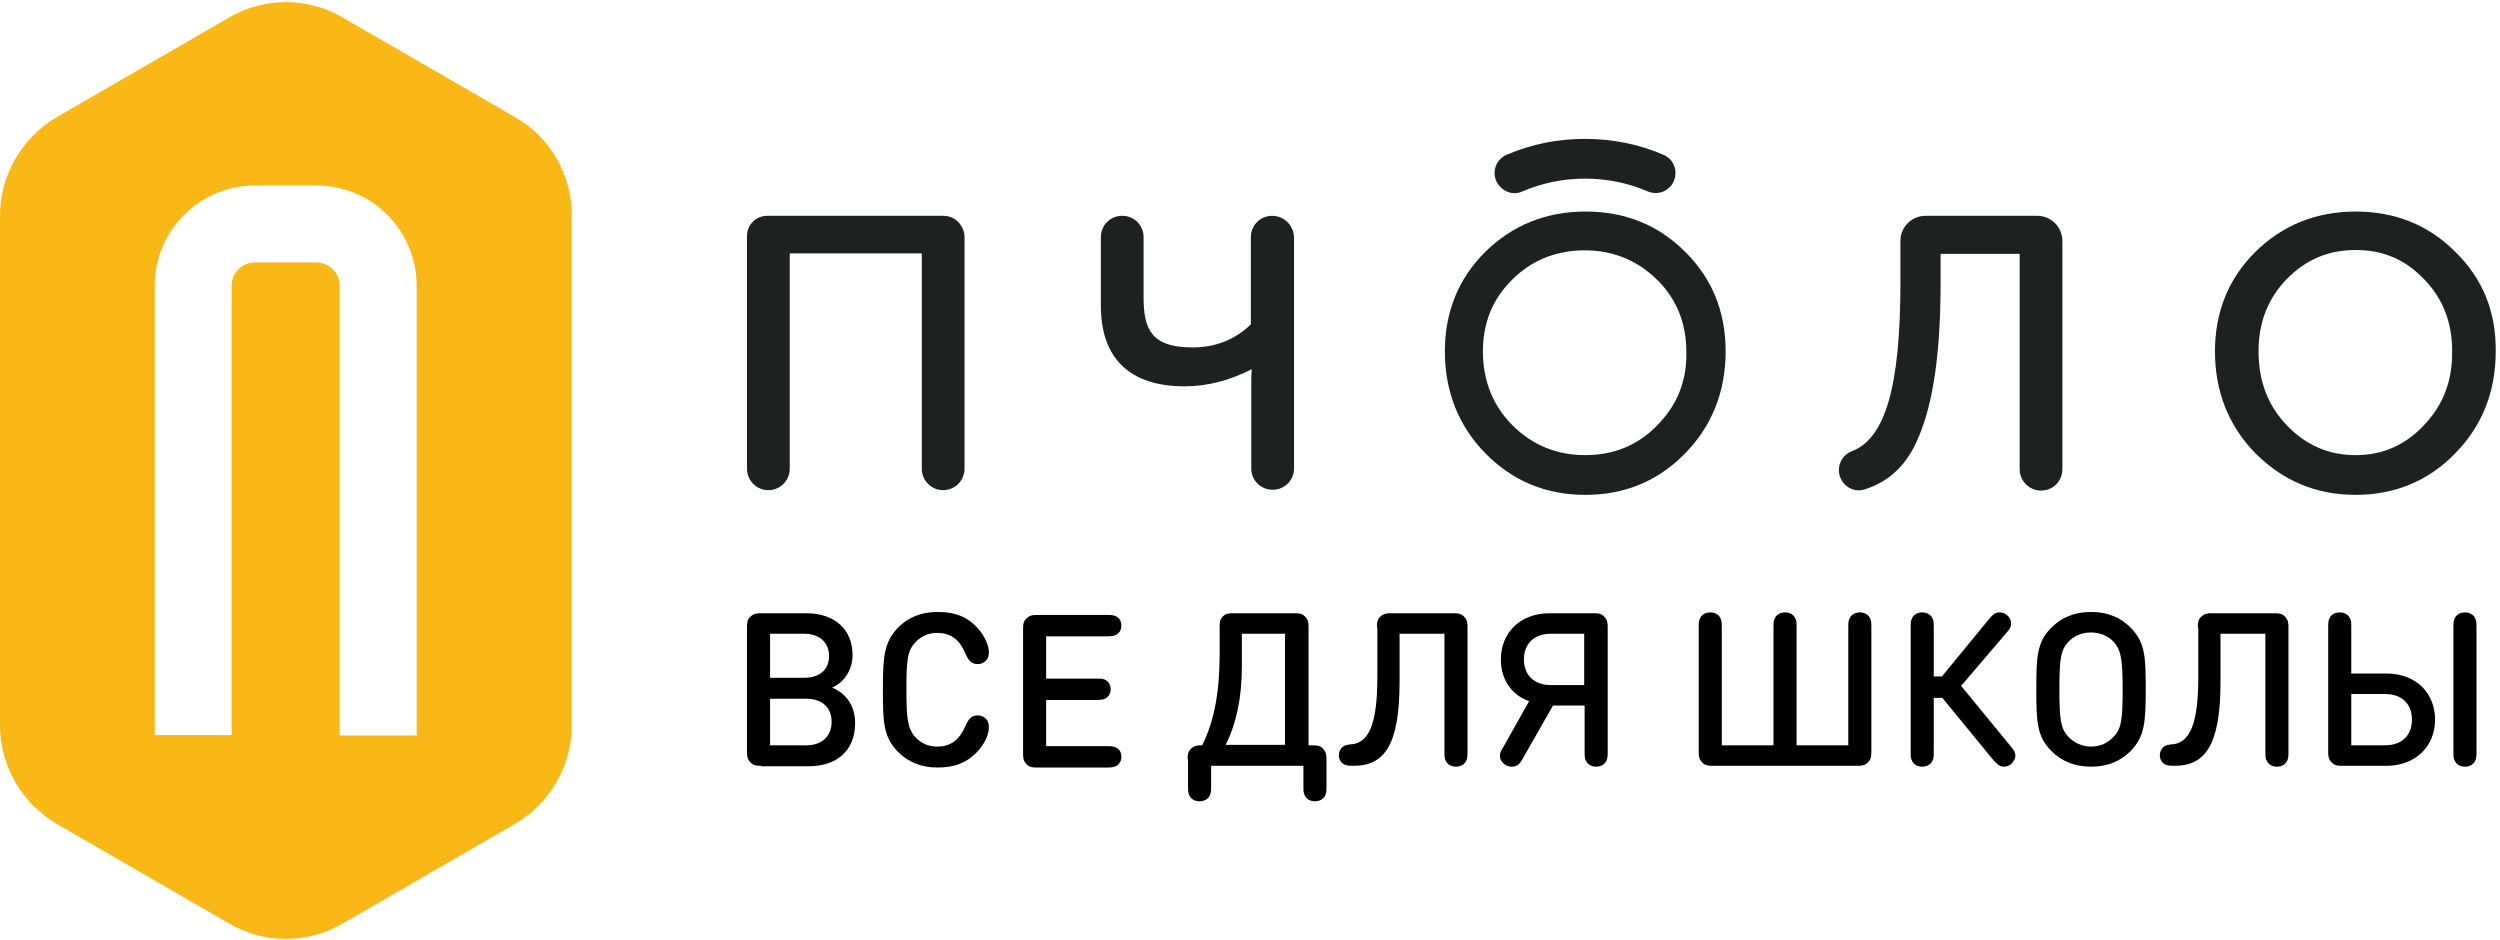
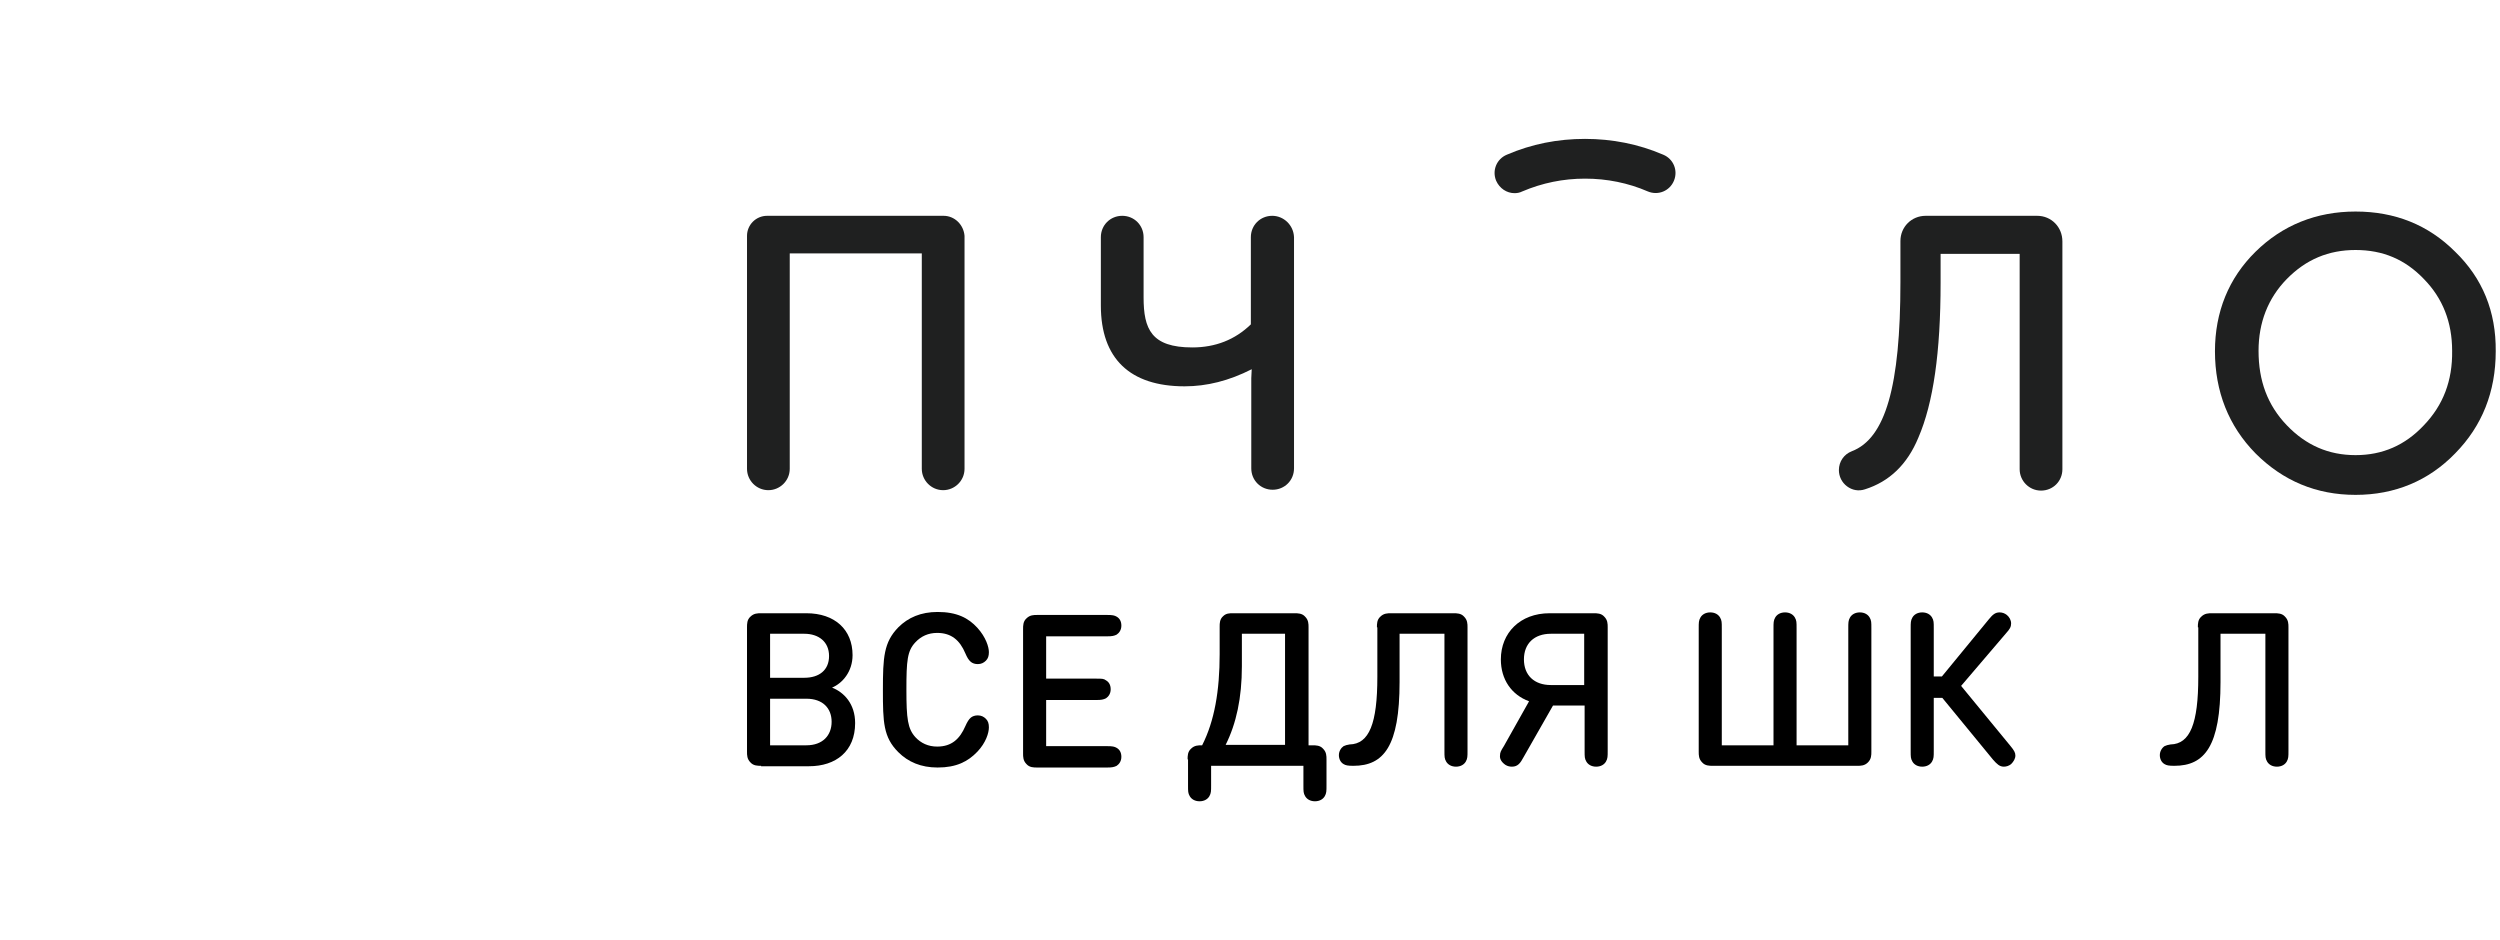
<svg xmlns="http://www.w3.org/2000/svg" width="585" height="220" viewBox="0 0 585 220" fill="none">
-   <path d="M120.5 27.4L80.2 4.1C72 -0.7 61.8 -0.7 53.6 4.1L13.3 27.4C5.1 32.2 0 41 0 50.5V169.7C0 179.2 5.1 188 13.3 192.8L53.6 216.1C61.8 220.9 72 220.9 80.2 216.1L120.5 192.8C128.7 188 133.8 179.2 133.8 169.7V50.4C133.8 40.9 128.8 32.1 120.5 27.4ZM97.5 172.1H79.5V66.9C79.5 63.8 77 61.4 74 61.4H59.7C56.6 61.4 54.2 63.9 54.2 66.9V172H36.2V66.9C36.2 53.9 46.7 43.4 59.7 43.4H74C87 43.4 97.5 53.9 97.5 66.9V172.1Z" fill="#FAB816" />
  <path d="M220.8 50.5H179.5C176.9 50.5 174.8 52.6 174.8 55.2V109.7C174.8 112.4 177 114.7 179.8 114.7C182.5 114.7 184.8 112.5 184.8 109.7V59.3H215.7V109.7C215.7 112.4 217.9 114.7 220.7 114.7C223.4 114.7 225.7 112.5 225.7 109.7V55.2C225.5 52.6 223.4 50.5 220.8 50.5Z" fill="#1F2020" />
  <path d="M297.7 50.5C294.9 50.5 292.7 52.7 292.7 55.5V75.9C289 79.5 284.4 81.3 279 81.3C269.4 81.3 267.6 77 267.6 69.6V55.5C267.6 52.7 265.4 50.5 262.6 50.5C259.8 50.5 257.6 52.7 257.6 55.5V71.5C257.6 83.9 264.4 90.4 277.2 90.4C282.4 90.4 287.6 89.1 292.9 86.4L292.8 88.5V109.6C292.8 112.4 295 114.6 297.8 114.6C300.6 114.6 302.8 112.4 302.8 109.6V55.5C302.7 52.7 300.4 50.5 297.7 50.5Z" fill="#1F2020" />
-   <path d="M394.3 58.9C388 52.6 380.2 49.5 371 49.5C361.8 49.5 353.9 52.7 347.6 58.9C341.3 65.1 338.1 73 338.1 82.2C338.1 91.6 341.3 99.7 347.6 106.1C354 112.6 361.8 115.8 371 115.8C380.2 115.8 388.1 112.5 394.3 106.1C400.6 99.7 403.8 91.6 403.8 82.2C403.8 72.9 400.6 65.1 394.3 58.9ZM387.8 99.5C383.3 104.2 377.6 106.5 370.9 106.5C364.2 106.5 358.5 104.1 353.9 99.5C349.3 94.9 347 89 347 82.2C347 75.5 349.3 69.9 353.9 65.4C358.2 61.1 363.5 58.9 369.6 58.6C370 58.6 370.4 58.6 370.8 58.6C371.2 58.6 371.6 58.6 372 58.6C378.2 58.9 383.4 61.2 387.7 65.4C392.3 69.9 394.6 75.6 394.6 82.2C394.8 89.1 392.4 94.9 387.8 99.5Z" fill="#1F2020" />
  <path d="M476.7 50.5H450.6C447.3 50.5 444.7 53.1 444.7 56.4V66C444.7 90.4 441.2 102.6 433.3 105.6C431.5 106.3 430.3 108 430.3 110C430.3 111.5 431 112.9 432.2 113.8C433.4 114.7 434.9 115 436.4 114.5C442.1 112.7 446.3 108.7 448.9 102.4C452.4 94.3 454.1 82.4 454.1 66.2V59.4H472.6V109.8C472.6 112.5 474.8 114.8 477.6 114.8C480.4 114.8 482.6 112.6 482.6 109.8V56.5C482.6 53.1 480 50.5 476.7 50.5Z" fill="#1F2020" />
  <path d="M574.5 58.9C568.2 52.6 560.4 49.5 551.2 49.5C542 49.5 534.1 52.7 527.8 58.9C521.5 65.1 518.3 73 518.3 82.2C518.3 91.6 521.5 99.7 527.8 106.1C534.2 112.5 542 115.8 551.2 115.8C560.4 115.8 568.3 112.5 574.5 106.1C580.8 99.7 584 91.7 584 82.2C584.1 72.9 580.9 65.1 574.5 58.9ZM567.2 99.5C562.8 104.2 557.5 106.5 551.2 106.5C544.9 106.5 539.6 104.2 535.1 99.5C530.6 94.8 528.5 89.1 528.5 82.1C528.5 75.5 530.7 69.8 535.1 65.3C539.6 60.7 544.9 58.5 551.2 58.5C557.6 58.5 562.8 60.7 567.2 65.3C571.6 69.8 573.8 75.4 573.8 82.1C573.9 89.1 571.7 94.8 567.2 99.5Z" fill="#1F2020" />
  <path d="M354.4 45.2C355 45.2 355.6 45.1 356.2 44.8C360.9 42.8 365.8 41.8 370.9 41.8C376 41.8 381 42.8 385.6 44.8C388 45.8 390.7 44.7 391.7 42.3C392.7 39.9 391.6 37.2 389.2 36.2C383.4 33.7 377.2 32.5 370.9 32.5C364.5 32.5 358.4 33.7 352.6 36.2C350.2 37.2 349.1 39.9 350.1 42.3C350.9 44.1 352.6 45.2 354.4 45.2Z" fill="#1F2020" />
  <path d="M178.1 179.2C177.3 179.2 176.3 179.2 175.6 178.4C174.8 177.6 174.8 176.7 174.8 175.9V146.8C174.8 146 174.8 145 175.6 144.3C176.4 143.5 177.3 143.5 178.1 143.5H188.7C195.3 143.5 199.5 147.3 199.5 153.3C199.5 157.2 197.1 159.9 194.7 160.9C197.5 162 200.1 164.7 200.1 169.2C200.1 175.8 195.6 179.3 189.3 179.3H178.1V179.2ZM188.2 158.6C191.7 158.6 194 156.8 194 153.5C194 150.2 191.6 148.3 188.2 148.3H180.2V158.6H188.2ZM180.2 163.4V174.4H188.7C192.5 174.4 194.6 172.1 194.6 168.9C194.6 165.7 192.5 163.5 188.7 163.5H180.2V163.4Z" fill="black" />
  <path d="M210.2 146.8C212.5 144.5 215.5 143.2 219.4 143.2C223.9 143.2 226.6 144.6 228.7 146.9C230.7 149.1 231.4 151.4 231.4 152.6C231.4 153.5 231.2 154.1 230.7 154.6C230.2 155.1 229.6 155.4 228.8 155.4C228.1 155.4 227.6 155.2 227.2 154.9C226.6 154.4 226.3 153.8 225.9 152.9C224.6 149.8 222.6 148.1 219.3 148.1C217.2 148.1 215.5 148.9 214.2 150.3C212.3 152.3 212.1 154.6 212.1 161.4C212.1 168.2 212.4 170.5 214.2 172.5C215.5 173.9 217.2 174.7 219.3 174.7C222.7 174.7 224.6 172.9 225.9 169.9C226.3 169 226.7 168.3 227.2 167.9C227.6 167.6 228.1 167.4 228.8 167.4C229.6 167.4 230.2 167.7 230.7 168.2C231.2 168.7 231.4 169.3 231.4 170.2C231.4 171.5 230.7 173.8 228.7 175.9C226.5 178.2 223.8 179.6 219.4 179.6C215.5 179.6 212.5 178.3 210.2 176C206.7 172.5 206.6 169 206.6 161.5C206.6 153.8 206.8 150.3 210.2 146.8Z" fill="black" />
  <path d="M244.8 158.8H256.6C257.8 158.8 258.3 158.8 258.8 159.2C259.5 159.6 259.9 160.3 259.9 161.3C259.9 162.3 259.4 163 258.8 163.4C258.2 163.7 257.7 163.8 256.6 163.8H244.8V174.6H259.1C260.3 174.6 260.8 174.7 261.3 175C262 175.4 262.4 176.1 262.4 177.1C262.4 178.1 261.9 178.8 261.3 179.2C260.7 179.5 260.2 179.6 259.1 179.6H242.7C241.9 179.6 240.9 179.6 240.2 178.8C239.4 178 239.4 177.1 239.4 176.3V147.2C239.4 146.4 239.4 145.4 240.2 144.7C241 143.9 241.9 143.9 242.7 143.9H259.1C260.3 143.9 260.8 144 261.3 144.3C262 144.7 262.4 145.4 262.4 146.4C262.4 147.4 261.9 148.1 261.3 148.5C260.7 148.8 260.2 148.9 259.1 148.9H244.8V158.8Z" fill="black" />
  <path d="M277.9 177.7C277.9 176.9 277.9 175.9 278.7 175.2C279.5 174.4 280.4 174.4 281.2 174.4H281.3C284.2 168.7 285.4 161.6 285.4 153.1V146.6C285.4 145.9 285.4 144.9 286.2 144.2C286.9 143.5 287.7 143.5 288.5 143.5H302.9C303.7 143.5 304.7 143.5 305.4 144.3C306.2 145.1 306.2 146 306.2 146.8V174.4H307.1C307.9 174.4 308.9 174.4 309.6 175.2C310.4 176 310.4 176.9 310.4 177.7V183.8C310.4 185.1 310.4 185.6 310 186.3C309.6 187 308.8 187.5 307.7 187.5C306.6 187.5 305.8 187 305.4 186.3C305 185.6 305 185.2 305 183.8V179.2H283.4V183.8C283.4 185.1 283.4 185.6 283 186.3C282.6 187 281.8 187.5 280.7 187.5C279.6 187.5 278.8 187 278.4 186.3C278 185.6 278 185.2 278 183.8V177.7H277.9ZM300.7 174.4V148.3H290.6V155.9C290.6 163.3 289.3 169.3 286.8 174.3H300.7V174.4Z" fill="black" />
  <path d="M322.2 146.8C322.2 146 322.2 145 323 144.3C323.8 143.5 324.7 143.5 325.5 143.5H340.1C340.9 143.5 341.9 143.5 342.6 144.3C343.4 145.1 343.4 146 343.4 146.8V175.7C343.4 177 343.4 177.5 343 178.2C342.6 178.9 341.8 179.4 340.7 179.4C339.6 179.4 338.8 178.9 338.4 178.2C338 177.5 338 177.1 338 175.7V148.3H327.5V159.6C327.5 174.6 323.8 179.2 316.7 179.2C315.4 179.2 314.9 179.1 314.4 178.8C313.7 178.4 313.3 177.6 313.3 176.7C313.3 175.8 313.8 175 314.4 174.6C314.8 174.4 315.2 174.3 315.8 174.2C320.4 174.1 322.3 169.3 322.3 158.4V146.8H322.2Z" fill="black" />
  <path d="M357.8 164.1C353.7 162.6 351.2 159 351.2 154.3C351.2 148.1 355.7 143.5 362.6 143.5H372.9C373.7 143.5 374.7 143.5 375.4 144.3C376.2 145.1 376.2 146 376.2 146.8V175.7C376.2 177 376.2 177.5 375.8 178.2C375.4 178.9 374.6 179.4 373.5 179.4C372.4 179.4 371.6 178.9 371.2 178.2C370.8 177.5 370.8 177.1 370.8 175.7V165.1H363.4L356.5 177.2C355.8 178.5 355.2 179.4 353.8 179.4C353.3 179.4 352.8 179.3 352.3 179C351.4 178.4 350.9 177.6 351 176.8C351 176.1 351.2 175.7 351.9 174.6L357.8 164.1ZM362.9 148.3C359 148.3 356.6 150.6 356.6 154.3C356.6 158 359 160.3 362.9 160.3H370.7V148.3H362.9Z" fill="black" />
  <path d="M437.1 178.4C436.3 179.2 435.4 179.2 434.6 179.2H400.8C400 179.2 399 179.2 398.3 178.4C397.5 177.6 397.5 176.7 397.5 175.9V147C397.5 145.7 397.5 145.2 397.9 144.5C398.3 143.8 399.1 143.3 400.2 143.3C401.3 143.3 402.1 143.8 402.5 144.5C402.9 145.2 402.9 145.6 402.9 147V174.4H415V147C415 145.7 415 145.2 415.4 144.5C415.8 143.8 416.6 143.3 417.7 143.3C418.8 143.3 419.6 143.8 420 144.5C420.4 145.2 420.4 145.6 420.4 147V174.4H432.5V147C432.5 145.7 432.5 145.2 432.9 144.5C433.3 143.8 434.1 143.3 435.2 143.3C436.3 143.3 437.1 143.8 437.5 144.5C437.9 145.2 437.9 145.6 437.9 147V175.9C437.9 176.7 437.9 177.6 437.1 178.4Z" fill="black" />
  <path d="M452.1 178.2C451.7 178.9 450.9 179.4 449.8 179.4C448.7 179.4 447.9 178.9 447.5 178.2C447.1 177.5 447.1 177.1 447.1 175.7V147C447.1 145.7 447.1 145.2 447.5 144.5C447.9 143.8 448.7 143.3 449.8 143.3C450.9 143.3 451.7 143.8 452.1 144.5C452.5 145.2 452.5 145.6 452.5 147V158.3H454.4L465.4 144.9C466.3 143.8 466.9 143.3 467.9 143.3C468.5 143.3 469.1 143.5 469.6 143.9C470.2 144.4 470.6 145.1 470.6 145.9C470.6 146.7 470.3 147.2 469.4 148.2L458.9 160.5L470.4 174.5C471.3 175.6 471.6 176.1 471.6 176.8C471.6 177.5 471.2 178.2 470.6 178.8C470.1 179.2 469.5 179.4 468.9 179.4C467.9 179.4 467.3 178.8 466.4 177.8L454.5 163.3H452.5V175.7C452.5 177 452.5 177.5 452.1 178.2Z" fill="black" />
-   <path d="M476.5 161.3C476.5 153.8 476.6 150.2 480.1 146.8C482.4 144.5 485.4 143.2 489.3 143.2C493.2 143.2 496.2 144.5 498.5 146.8C502 150.3 502.1 153.8 502.1 161.3C502.1 168.8 501.9 172.4 498.5 175.8C496.2 178.1 493.2 179.4 489.3 179.4C485.4 179.4 482.4 178.1 480.1 175.8C476.6 172.4 476.5 168.8 476.5 161.3ZM489.3 174.7C491.5 174.7 493.3 173.8 494.6 172.4C496.4 170.5 496.7 168.4 496.7 161.3C496.7 154.2 496.3 152.1 494.6 150.2C493.3 148.8 491.4 148 489.3 148C487.1 148 485.3 148.8 484 150.2C482.2 152.1 481.9 154.2 481.9 161.3C481.9 168.4 482.2 170.5 484 172.4C485.3 173.8 487.2 174.7 489.3 174.7Z" fill="black" />
  <path d="M514.3 146.8C514.3 146 514.3 145 515.1 144.3C515.9 143.5 516.8 143.5 517.6 143.5H532.2C533 143.5 534 143.5 534.7 144.3C535.5 145.1 535.5 146 535.5 146.8V175.7C535.5 177 535.5 177.5 535.1 178.2C534.7 178.9 533.9 179.4 532.8 179.4C531.7 179.4 530.9 178.9 530.5 178.2C530.1 177.5 530.1 177.1 530.1 175.7V148.3H519.6V159.6C519.6 174.6 515.9 179.2 508.8 179.2C507.5 179.2 507 179.1 506.5 178.8C505.8 178.4 505.4 177.6 505.4 176.7C505.4 175.8 505.9 175 506.5 174.6C506.9 174.4 507.3 174.3 507.9 174.2C512.5 174.1 514.4 169.3 514.4 158.4V146.8H514.3Z" fill="black" />
-   <path d="M547.5 143.3C548.6 143.3 549.4 143.8 549.8 144.5C550.2 145.2 550.2 145.6 550.2 147V157.6H558.4C565.4 157.6 569.8 162.2 569.8 168.4C569.8 174.6 565.3 179.2 558.4 179.2H548.1C547.3 179.2 546.3 179.2 545.6 178.4C544.8 177.6 544.8 176.7 544.8 175.9V147C544.8 145.7 544.8 145.2 545.2 144.5C545.5 143.8 546.4 143.3 547.5 143.3ZM550.2 174.4H558.1C561.9 174.4 564.4 172.2 564.4 168.4C564.4 164.6 561.9 162.4 558.1 162.4H550.2V174.4ZM579.1 178.2C578.7 178.9 577.9 179.4 576.8 179.4C575.7 179.4 574.9 178.9 574.5 178.2C574.1 177.5 574.1 177.1 574.1 175.7V147C574.1 145.7 574.1 145.2 574.5 144.5C574.9 143.8 575.7 143.3 576.8 143.3C577.9 143.3 578.7 143.8 579.1 144.5C579.5 145.2 579.5 145.6 579.5 147V175.7C579.5 177 579.5 177.5 579.1 178.2Z" fill="black" />
</svg>